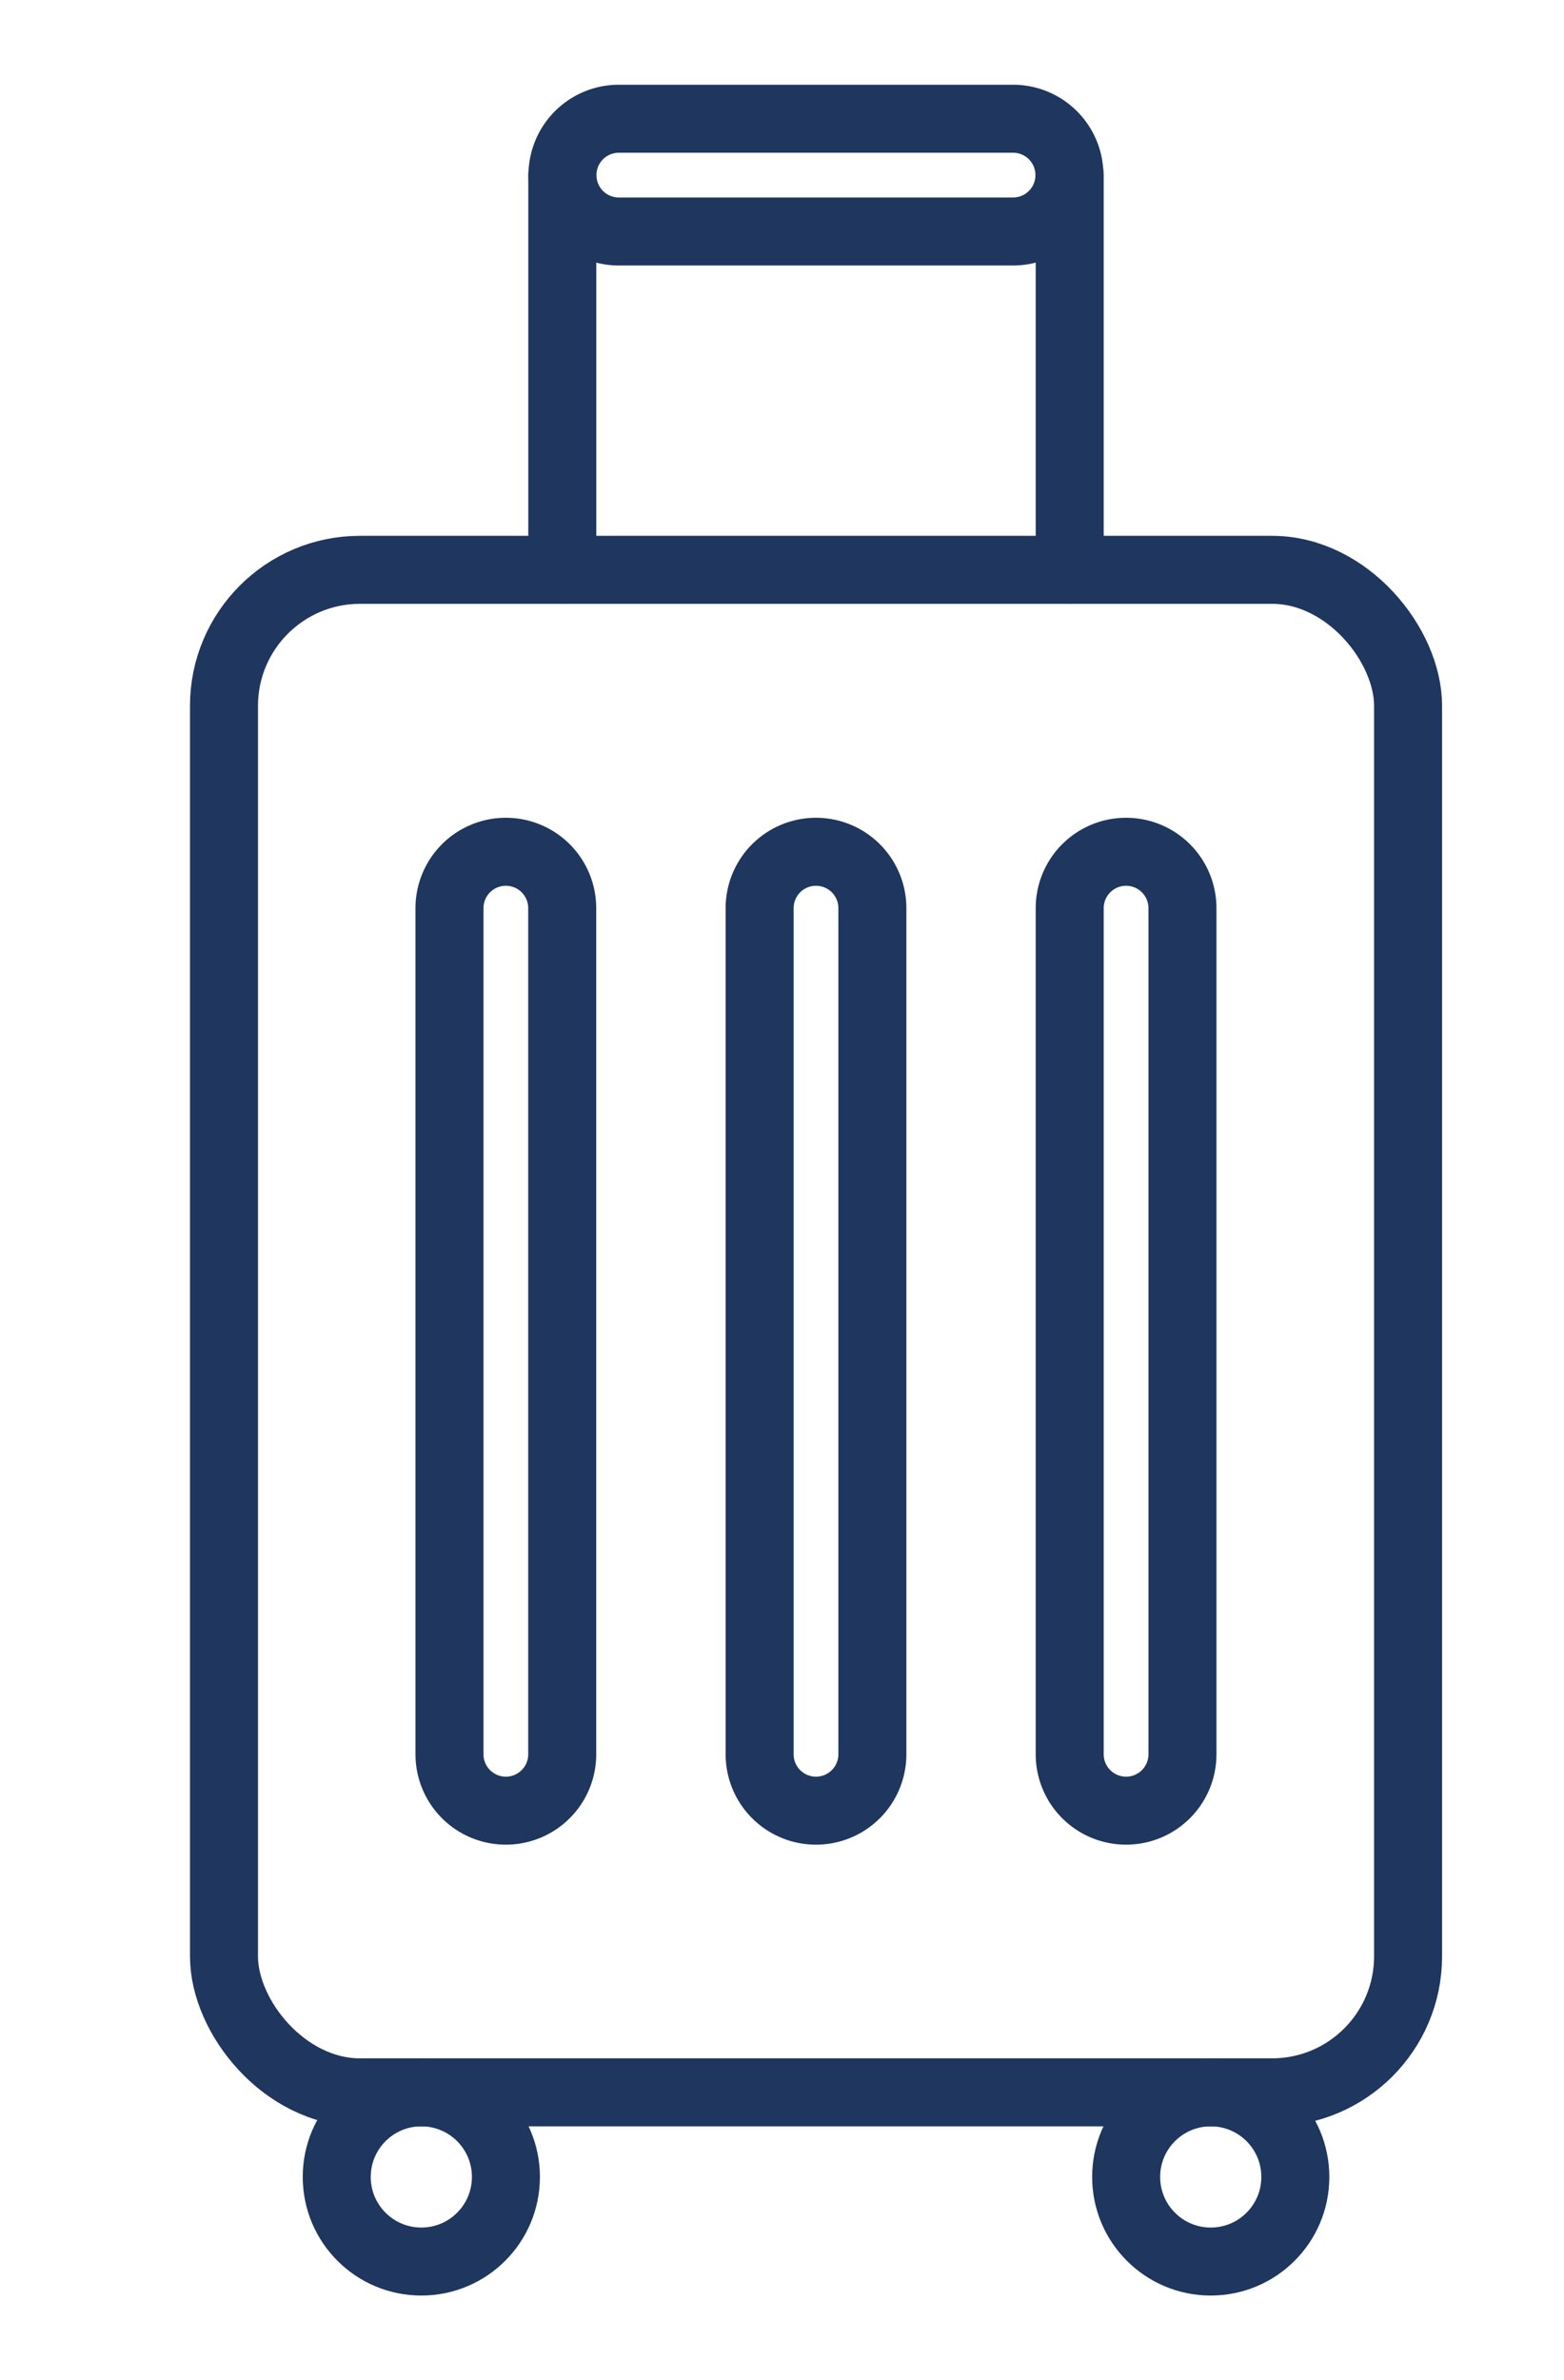
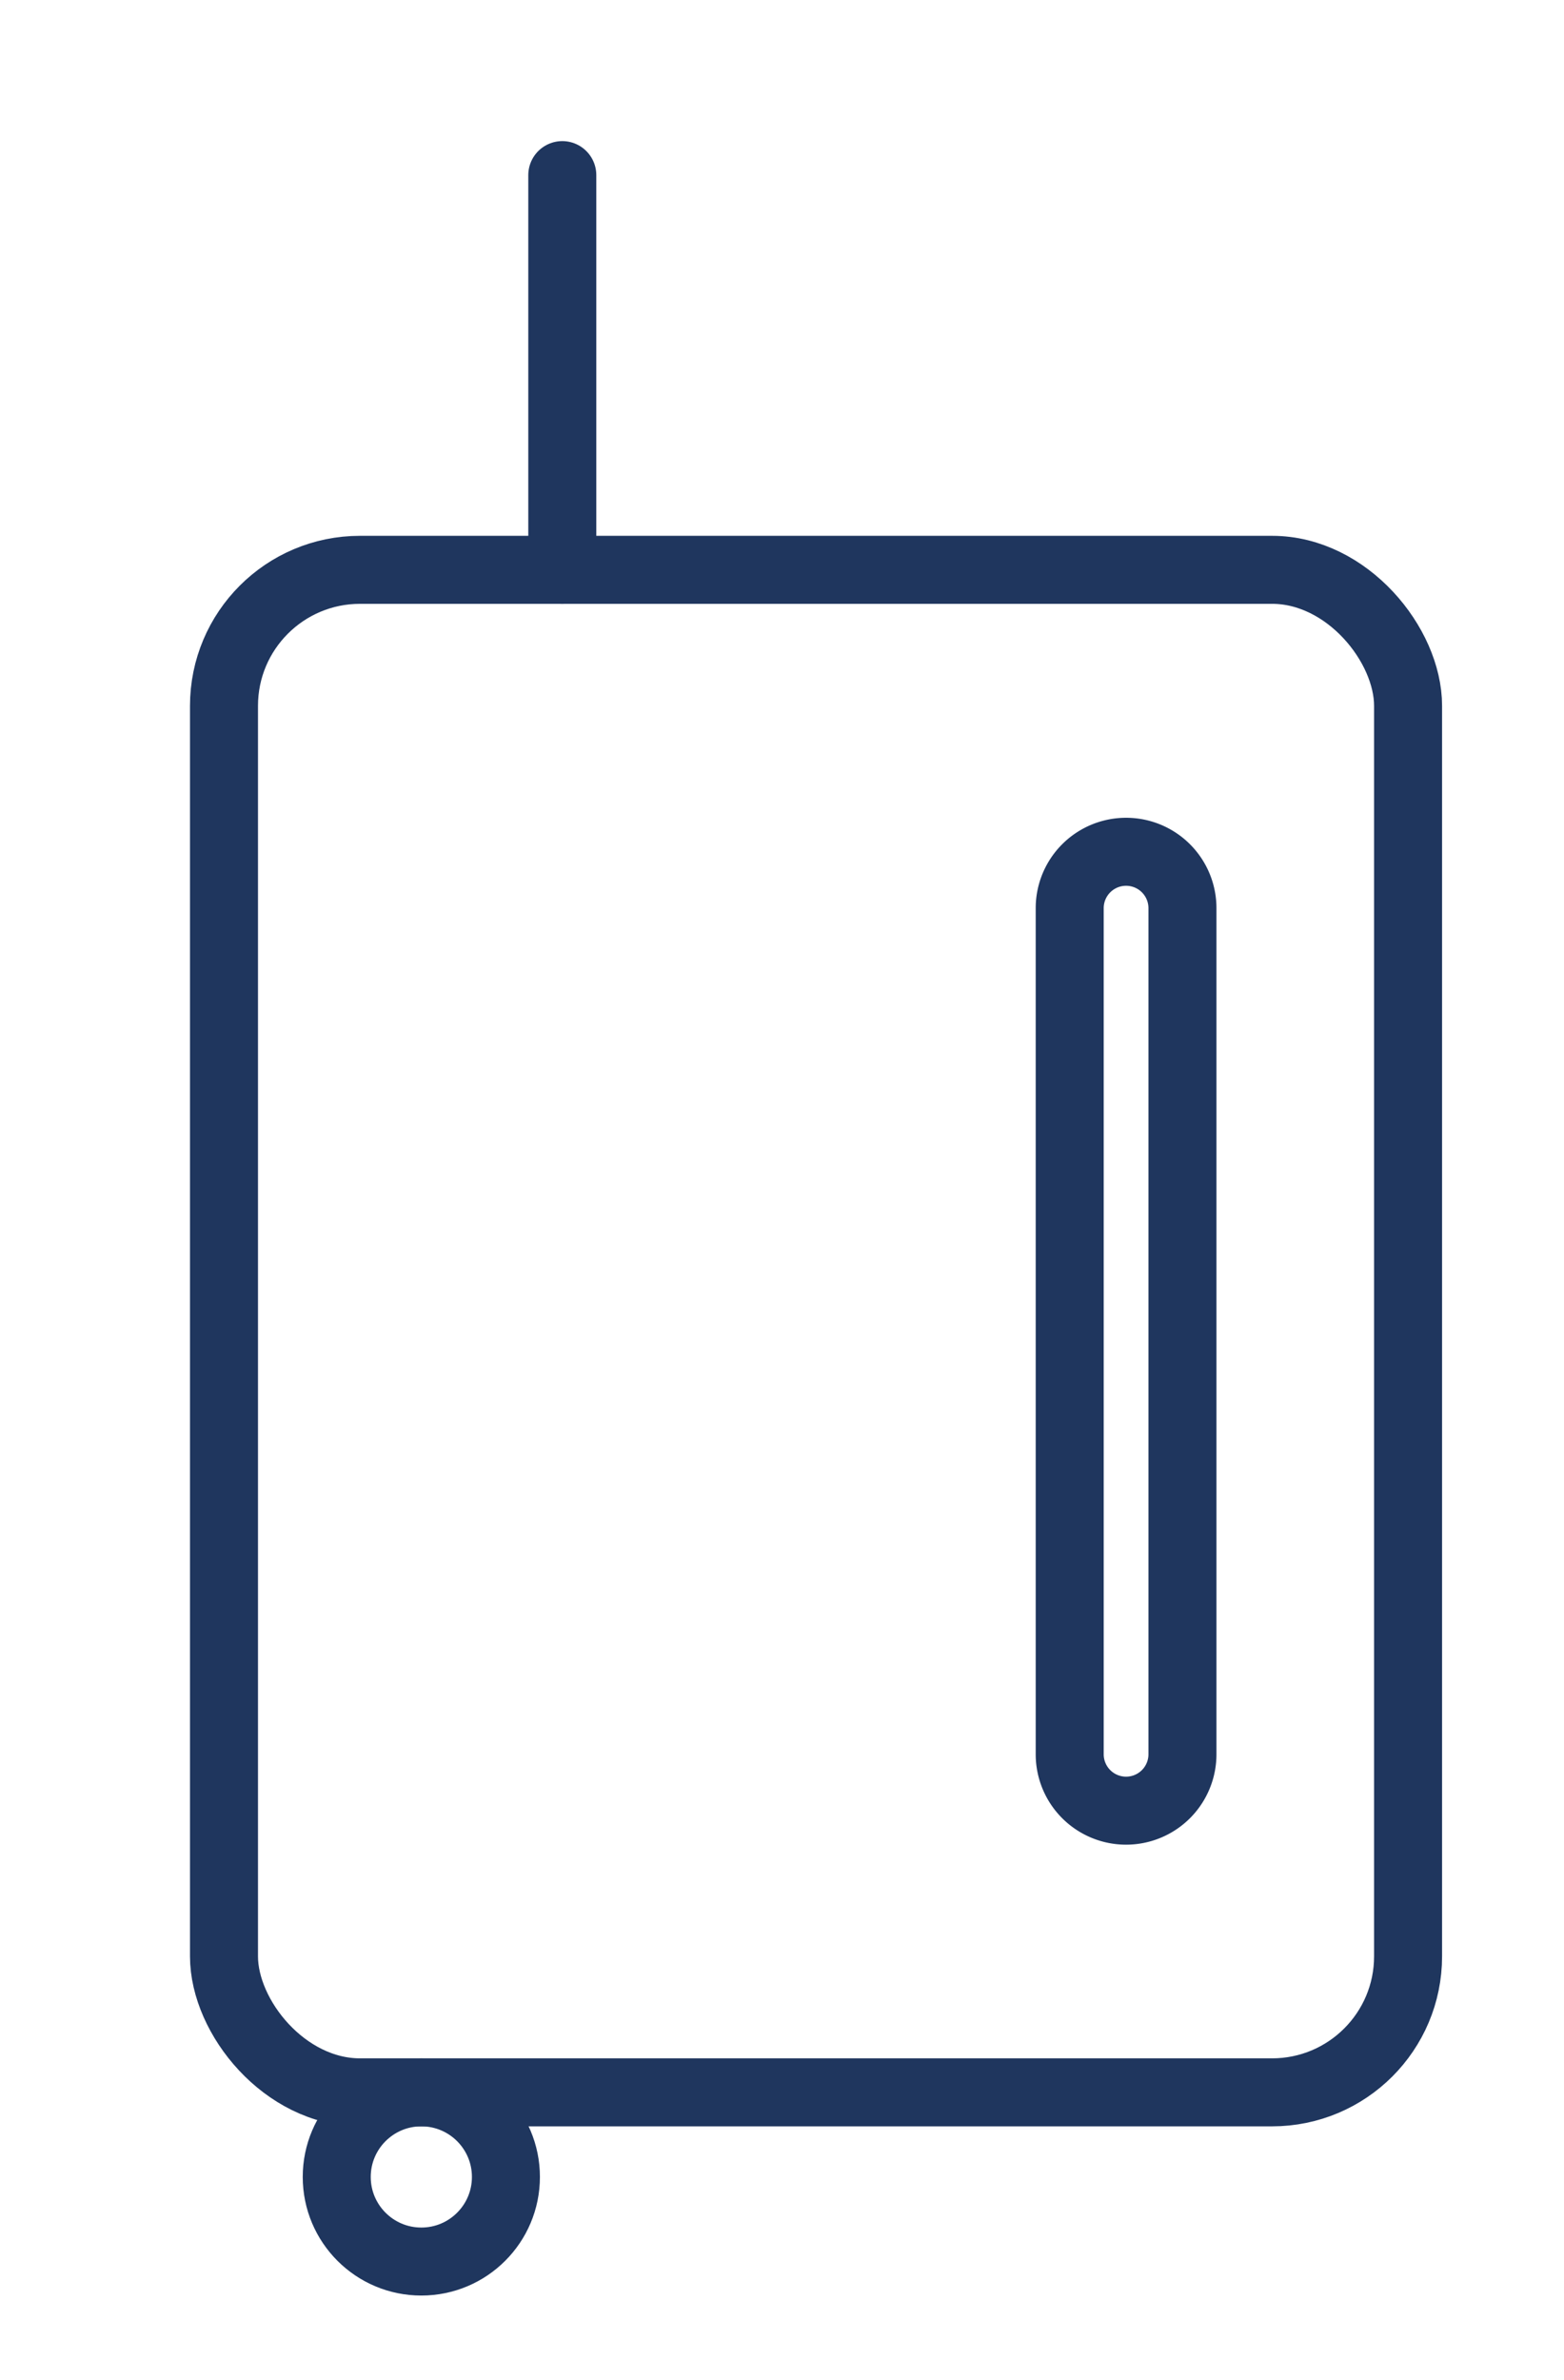
<svg xmlns="http://www.w3.org/2000/svg" width="23" height="35" viewBox="0 0 23 35">
  <defs>
    <clipPath id="clip-path">
      <rect id="Rectangle_1206" data-name="Rectangle 1206" width="23" height="35" transform="translate(-2.879 -1.331)" fill="none" stroke="#1f365e" stroke-width="1" />
    </clipPath>
  </defs>
  <g id="Group_448" data-name="Group 448" transform="translate(2.879 1.331)">
    <g id="Group_447" data-name="Group 447" clip-path="url(#clip-path)">
      <rect id="Rectangle_1205" data-name="Rectangle 1205" width="17.413" height="22.388" rx="2" transform="translate(0.415 7.048)" fill="none" stroke="#1f365e" stroke-linecap="round" stroke-linejoin="round" stroke-width="1" />
      <circle id="Ellipse_9" data-name="Ellipse 9" cx="1.244" cy="1.244" r="1.244" transform="translate(2.073 29.436)" fill="none" stroke="#1f365e" stroke-linecap="round" stroke-linejoin="round" stroke-width="1" />
-       <circle id="Ellipse_10" data-name="Ellipse 10" cx="1.244" cy="1.244" r="1.244" transform="translate(13.682 29.436)" fill="none" stroke="#1f365e" stroke-linecap="round" stroke-linejoin="round" stroke-width="1" />
-       <path id="Path_324" data-name="Path 324" d="M5.329,27.6h0a.829.829,0,0,1-.829-.829V14.329a.829.829,0,1,1,1.658,0V26.767A.829.829,0,0,1,5.329,27.6Z" transform="translate(-0.769 -2.306)" fill="none" stroke="#1f365e" stroke-linecap="round" stroke-linejoin="round" stroke-width="1" />
      <path id="Path_325" data-name="Path 325" d="M16.329,27.6h0a.829.829,0,0,1-.829-.829V14.329a.829.829,0,0,1,1.658,0V26.767A.829.829,0,0,1,16.329,27.6Z" transform="translate(-2.648 -2.306)" fill="none" stroke="#1f365e" stroke-linecap="round" stroke-linejoin="round" stroke-width="1" />
-       <path id="Path_326" data-name="Path 326" d="M10.829,27.6h0A.829.829,0,0,1,10,26.767V14.329a.829.829,0,1,1,1.658,0V26.767A.829.829,0,0,1,10.829,27.6Z" transform="translate(-1.708 -2.306)" fill="none" stroke="#1f365e" stroke-linecap="round" stroke-linejoin="round" stroke-width="1" />
-       <path id="Path_327" data-name="Path 327" d="M13.134,2.158h-5.8A.829.829,0,0,1,7.329.5h5.8a.829.829,0,0,1,0,1.658Z" transform="translate(-1.11 -0.085)" fill="none" stroke="#1f365e" stroke-linecap="round" stroke-linejoin="round" stroke-width="1" />
-       <line id="Line_77" data-name="Line 77" y2="5.804" transform="translate(12.852 1.244)" fill="none" stroke="#1f365e" stroke-linecap="round" stroke-linejoin="round" stroke-width="1" />
      <line id="Line_78" data-name="Line 78" y2="5.804" transform="translate(5.39 1.244)" fill="none" stroke="#1f365e" stroke-linecap="round" stroke-linejoin="round" stroke-width="1" />
    </g>
  </g>
</svg>